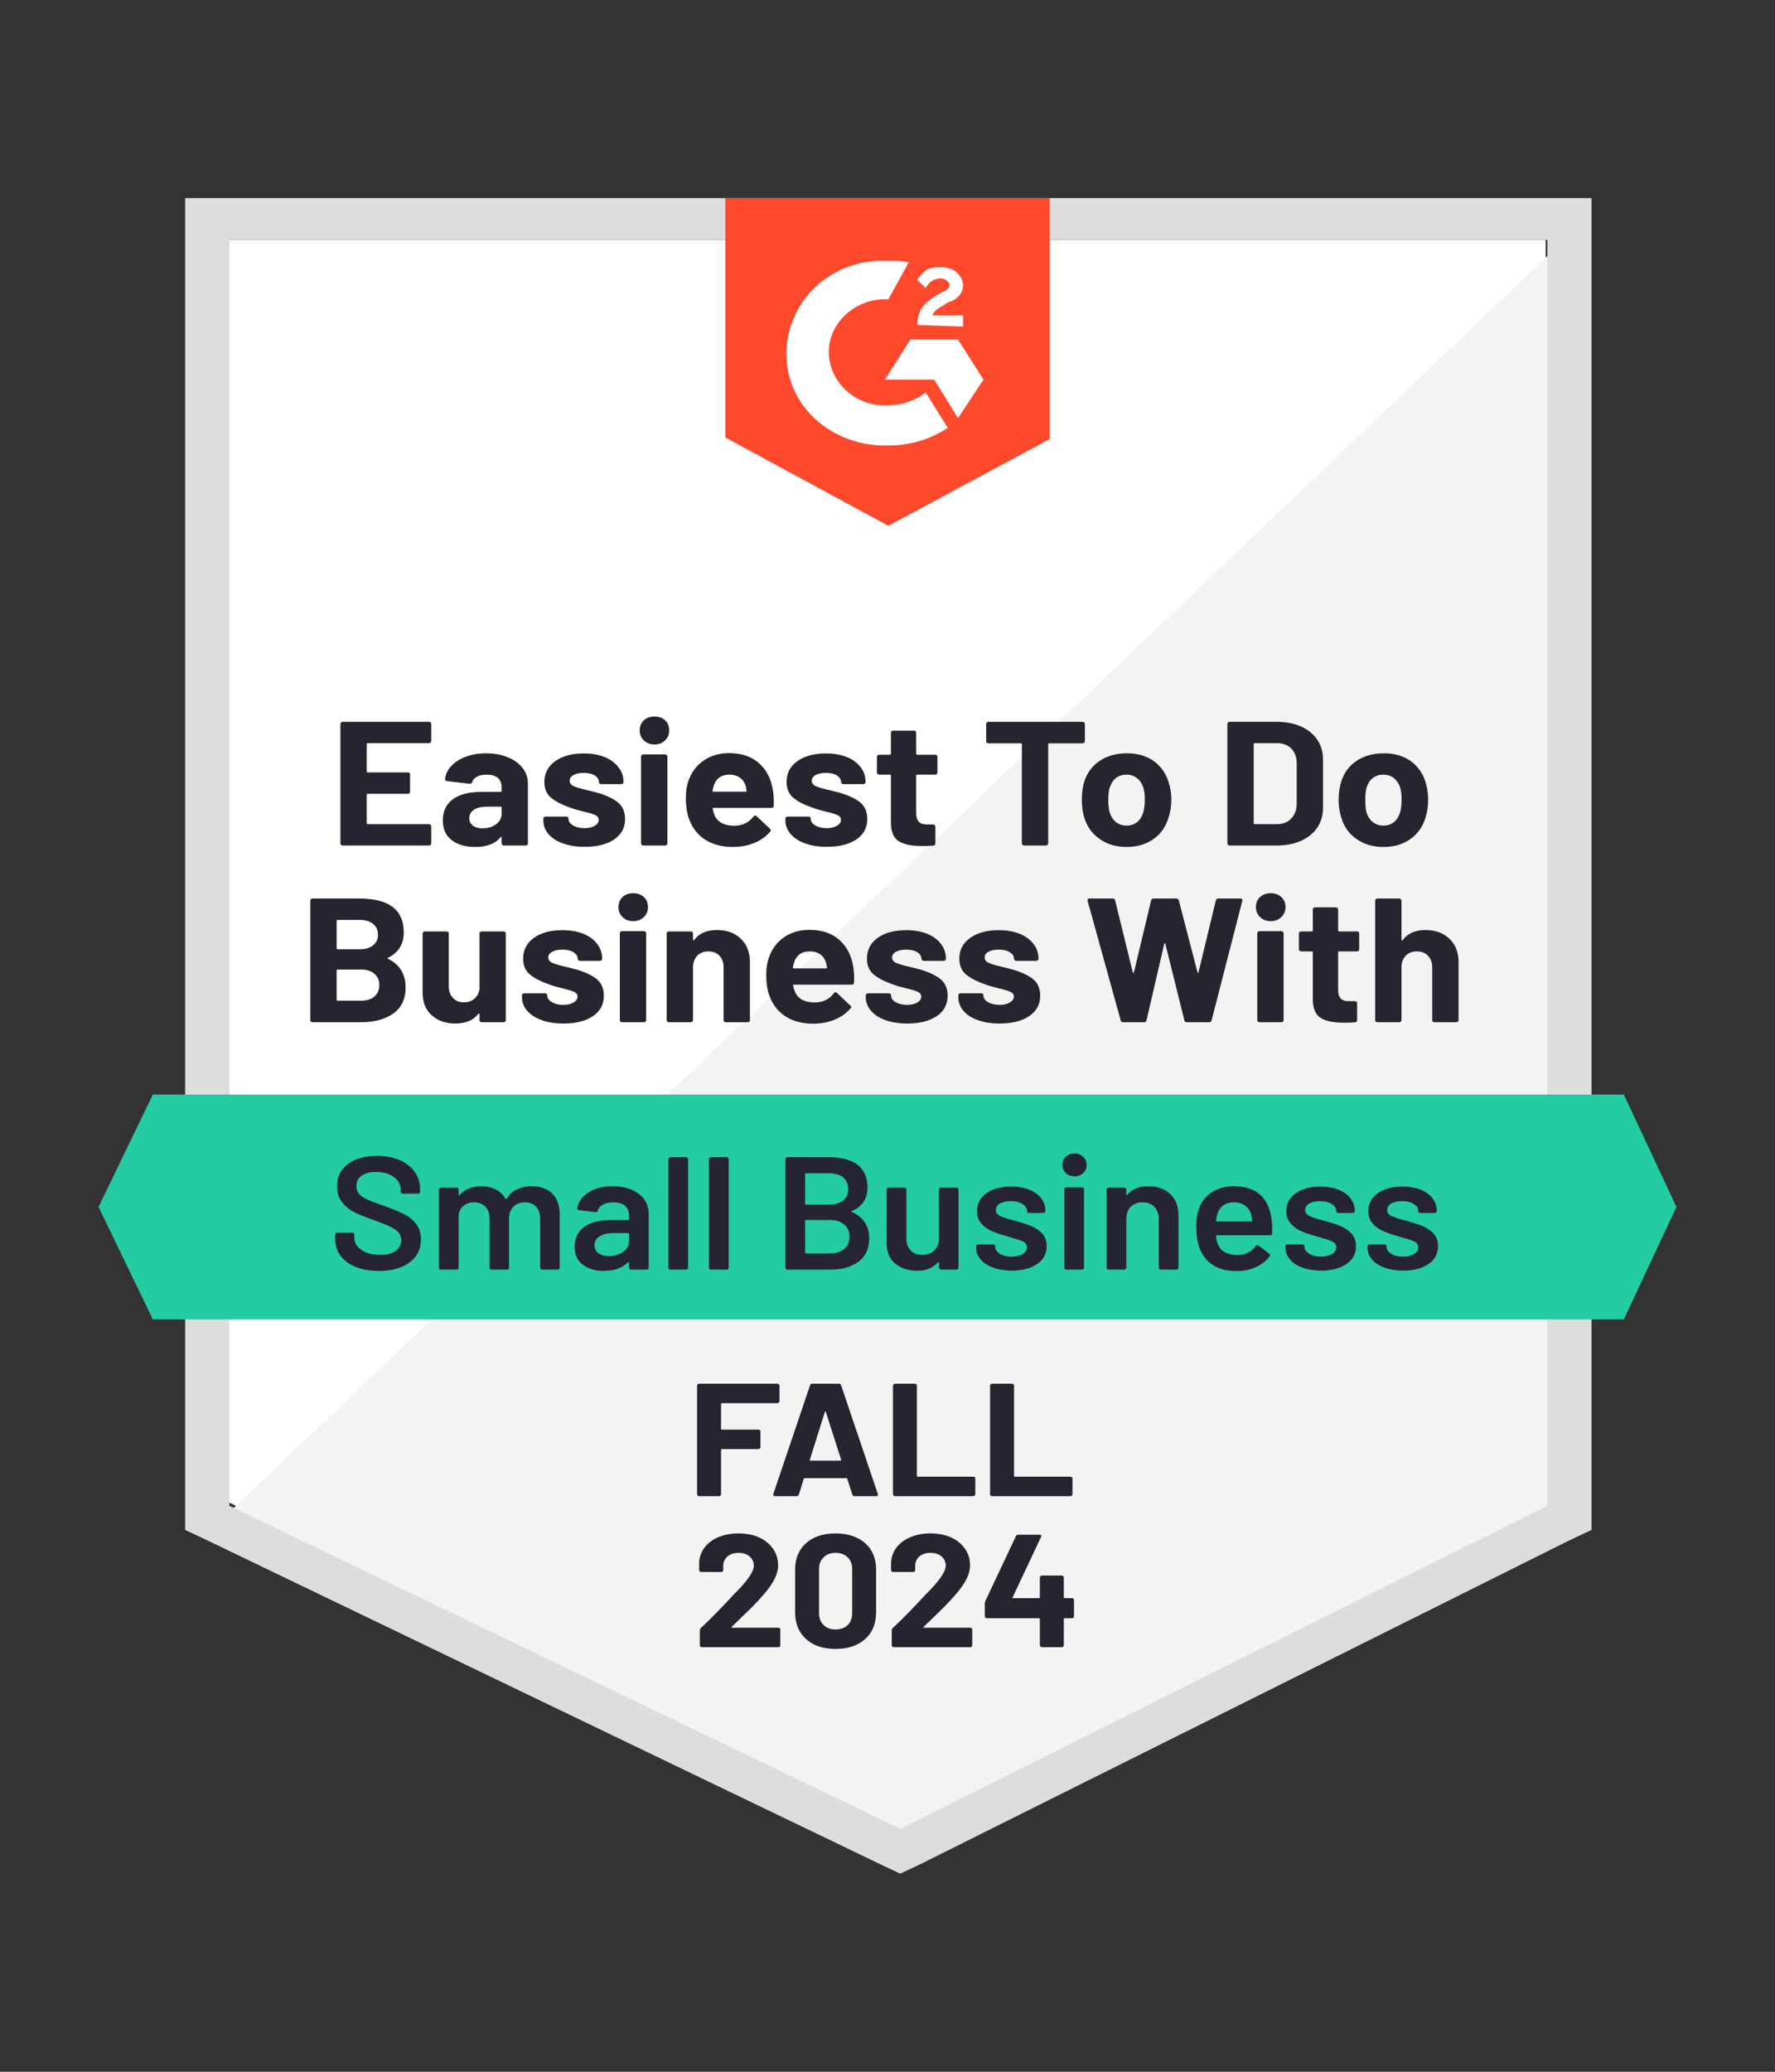
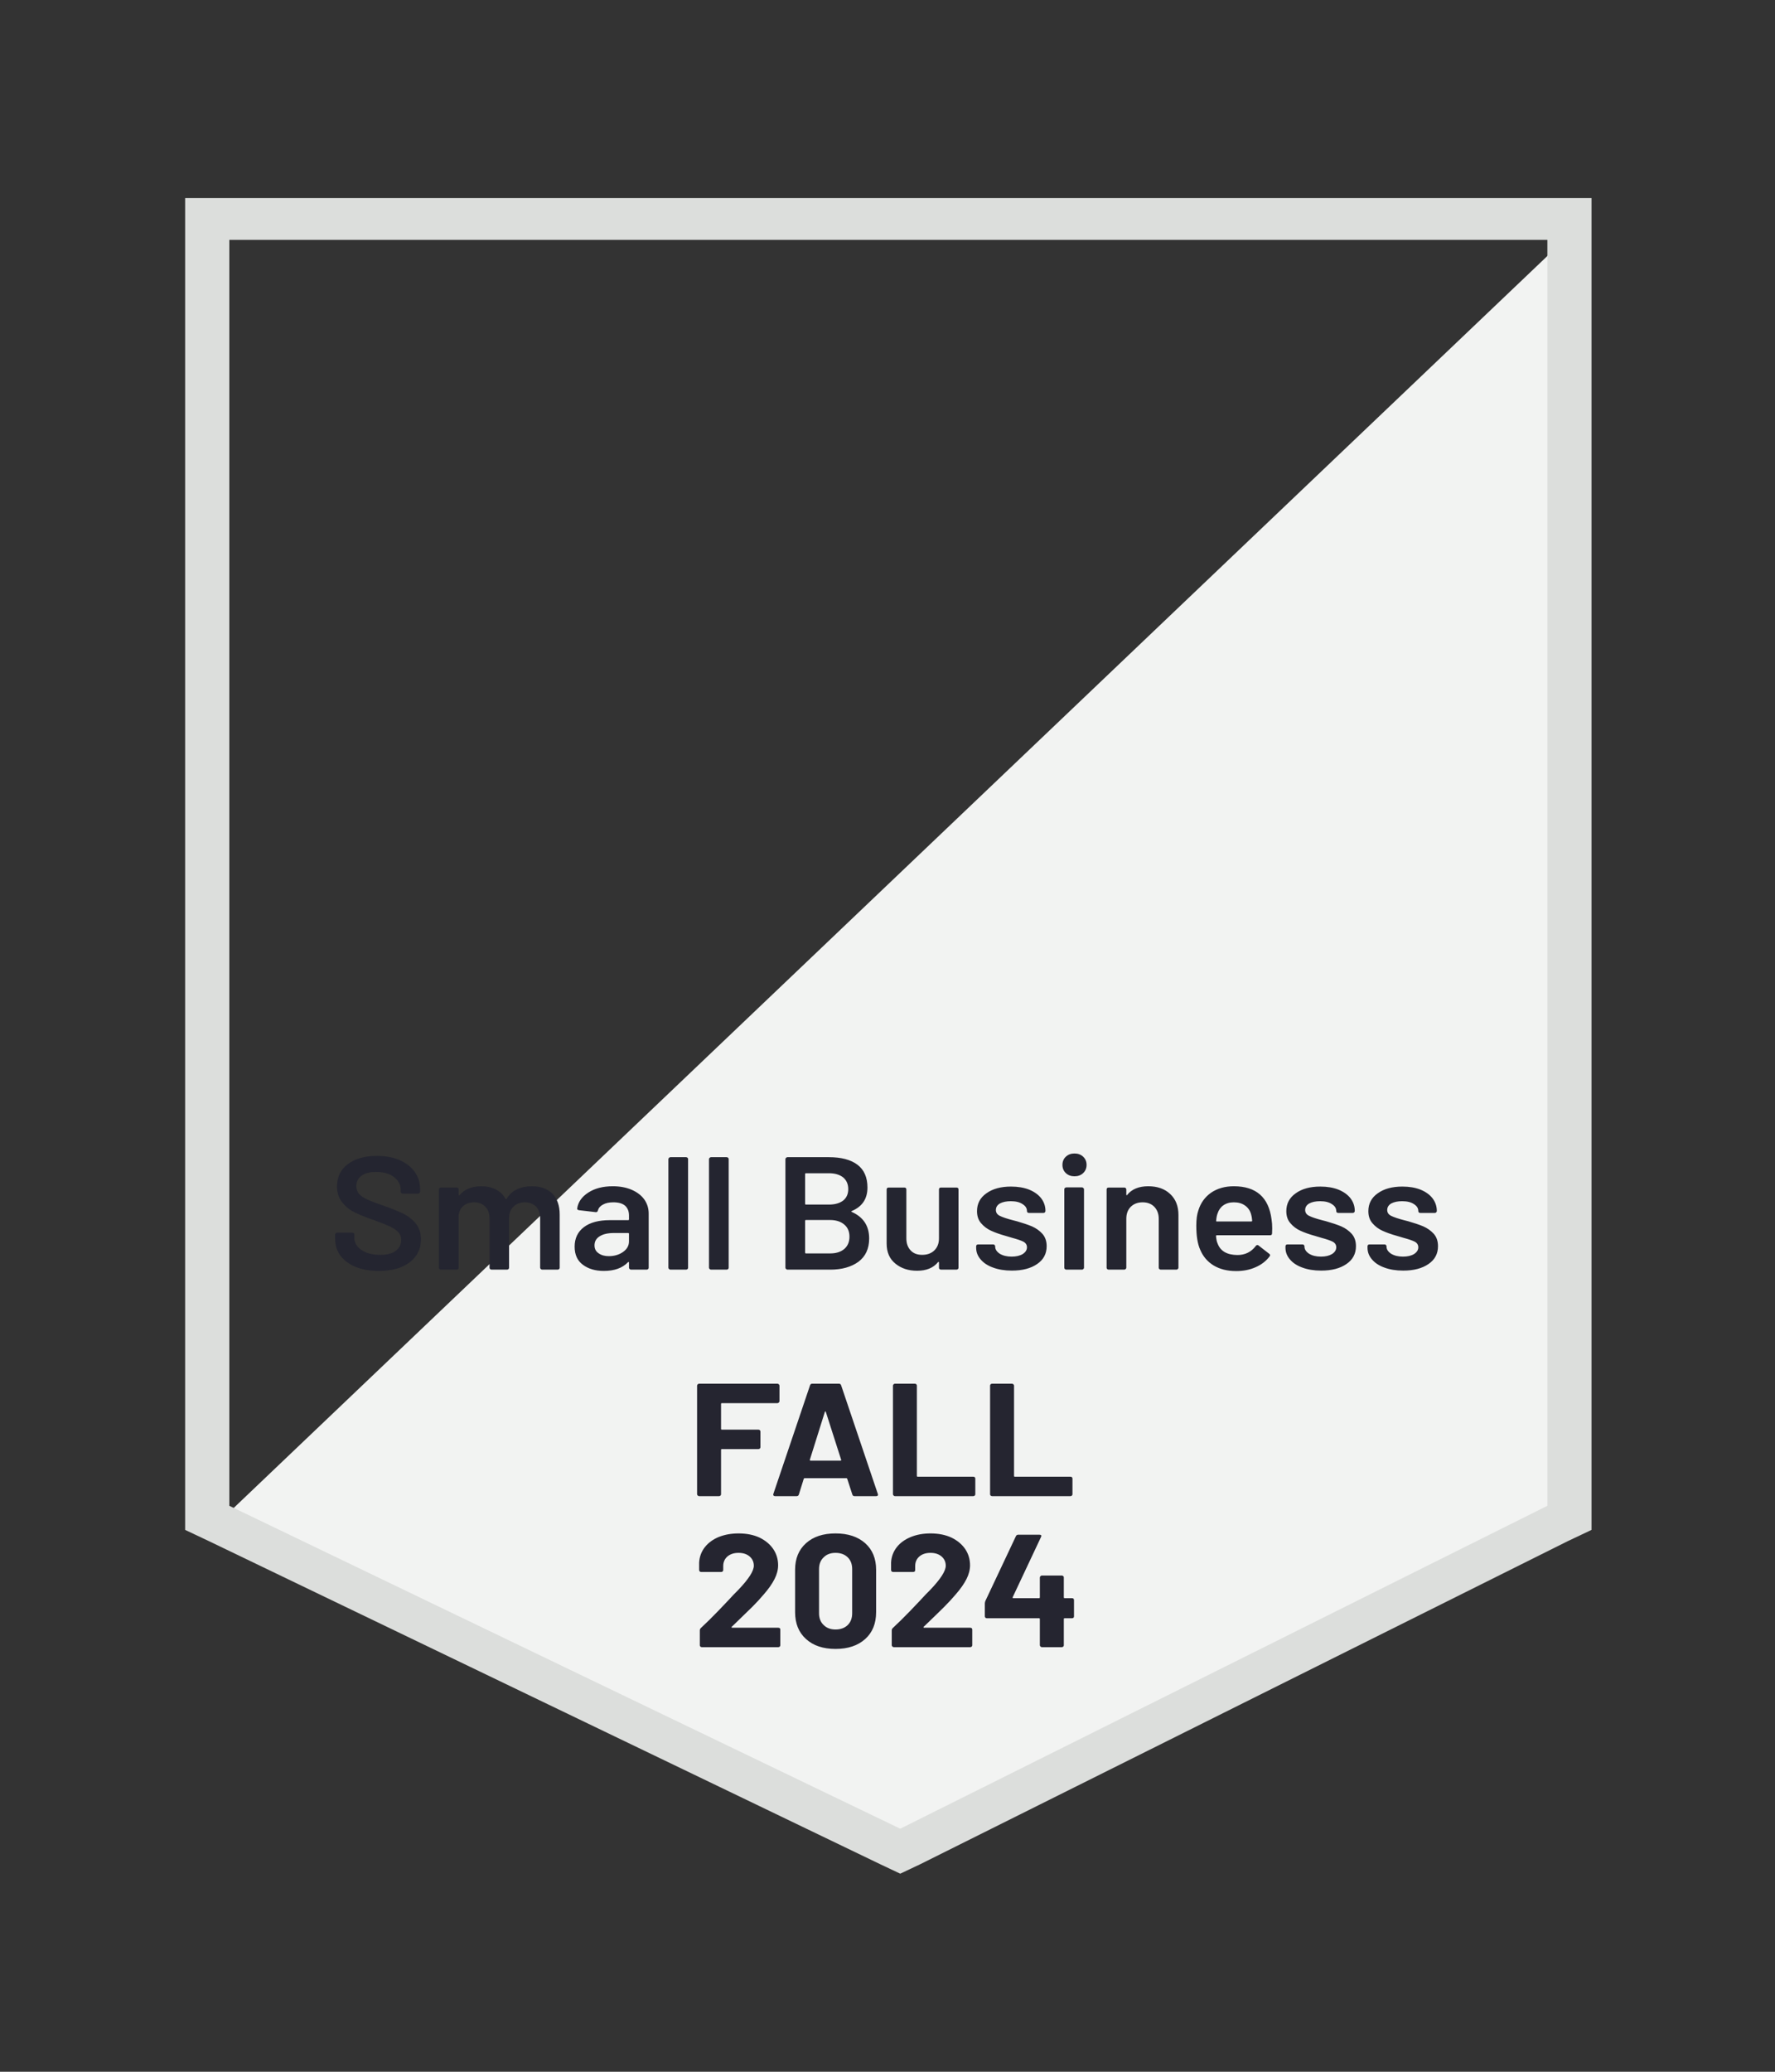
<svg xmlns="http://www.w3.org/2000/svg" width="72" height="84" viewBox="0 0 72 84" fill="none">
  <rect x="0" y="0" width="72" height="84" fill="#333333" stroke="none" />
-   <path d="M9.302 60.922L36.517 74.015L62.698 60.922V9.725H9.302V60.922Z" fill="white" />
  <path d="M63.249 9.92L8.751 61.834L36.999 75.057L63.249 62.355V9.92Z" fill="#F2F3F2" />
  <path d="M7.51 62.03L8.475 62.486L35.69 75.578L36.517 75.969L37.343 75.578L63.594 62.486L64.558 62.03V8.031H7.51V62.03ZM9.302 61.053V9.725H62.767V61.053L36.517 74.145L9.302 61.053Z" fill="#DCDEDC" />
-   <path d="M36.034 10.572C36.31 10.572 36.586 10.572 36.861 10.637L36.034 12.135C34.794 12.07 33.692 12.982 33.623 14.154C33.554 15.327 34.519 16.369 35.759 16.434H36.034C36.586 16.434 37.137 16.239 37.55 15.913L38.446 17.346C37.757 17.802 36.93 18.062 36.034 18.062C33.83 18.128 31.969 16.564 31.901 14.48C31.832 12.396 33.485 10.637 35.69 10.572H36.034ZM38.859 13.764L39.893 15.392L38.859 16.955L37.895 15.392H35.897L36.93 13.764H38.859ZM37.206 13.177C37.206 12.917 37.275 12.656 37.412 12.461C37.55 12.265 37.826 12.07 38.032 11.94L38.17 11.875C38.446 11.744 38.515 11.679 38.515 11.549C38.515 11.419 38.308 11.288 38.17 11.288C37.895 11.288 37.688 11.419 37.55 11.679L37.206 11.354C37.275 11.223 37.412 11.093 37.55 10.963C37.757 10.832 37.964 10.832 38.17 10.832C38.377 10.832 38.653 10.898 38.79 11.028C38.928 11.158 39.066 11.354 39.066 11.549C39.066 11.875 38.859 12.135 38.446 12.265L38.239 12.396C38.032 12.526 37.895 12.591 37.826 12.787H39.066V13.242L37.206 13.177ZM36.034 21.319L42.58 17.802V8.031H29.42V17.737L36.034 21.319Z" fill="#FF492C" />
-   <path d="M65.867 44.378H6.201L3.997 48.937L6.201 53.497H65.867L68.003 48.937L65.867 44.378Z" fill="#23CCA2" />
-   <path d="M15.737 38.835C15.705 38.848 15.705 38.861 15.737 38.874C16.215 39.108 16.453 39.497 16.453 40.04C16.453 40.504 16.286 40.856 15.95 41.095C15.62 41.329 15.184 41.447 14.642 41.447H12.678C12.655 41.447 12.634 41.438 12.616 41.421C12.598 41.403 12.588 41.384 12.588 41.362V36.516C12.588 36.494 12.598 36.474 12.616 36.457C12.634 36.44 12.655 36.431 12.678 36.431H14.579C15.778 36.431 16.378 36.889 16.378 37.806C16.378 38.283 16.164 38.626 15.737 38.835ZM13.698 37.297C13.67 37.297 13.656 37.31 13.656 37.337V38.45C13.656 38.476 13.67 38.489 13.698 38.489H14.579C14.818 38.489 15.004 38.435 15.137 38.327C15.266 38.222 15.331 38.081 15.331 37.903C15.331 37.717 15.266 37.569 15.137 37.46C15.004 37.352 14.818 37.297 14.579 37.297H13.698ZM14.642 40.574C14.876 40.574 15.057 40.517 15.186 40.404C15.319 40.291 15.386 40.137 15.386 39.942C15.386 39.747 15.319 39.592 15.186 39.48C15.057 39.367 14.873 39.31 14.635 39.31H13.698C13.67 39.31 13.656 39.323 13.656 39.349V40.535C13.656 40.561 13.67 40.574 13.698 40.574H14.642ZM19.451 37.851C19.451 37.825 19.457 37.803 19.471 37.786C19.49 37.773 19.513 37.766 19.54 37.766H20.422C20.45 37.766 20.473 37.773 20.491 37.786C20.509 37.803 20.518 37.825 20.518 37.851V41.362C20.518 41.384 20.509 41.403 20.491 41.421C20.473 41.438 20.45 41.447 20.422 41.447H19.54C19.513 41.447 19.49 41.438 19.471 41.421C19.457 41.403 19.451 41.384 19.451 41.362V41.114C19.451 41.101 19.444 41.095 19.43 41.095C19.421 41.09 19.412 41.095 19.402 41.108C19.2 41.368 18.888 41.499 18.465 41.499C18.079 41.499 17.763 41.388 17.515 41.166C17.267 40.949 17.142 40.641 17.142 40.242V37.851C17.142 37.825 17.152 37.803 17.17 37.786C17.188 37.773 17.209 37.766 17.232 37.766H18.114C18.137 37.766 18.158 37.773 18.176 37.786C18.194 37.803 18.203 37.825 18.203 37.851V39.994C18.203 40.185 18.259 40.339 18.369 40.456C18.474 40.578 18.624 40.639 18.817 40.639C18.991 40.639 19.134 40.589 19.244 40.489C19.354 40.394 19.423 40.266 19.451 40.105V37.851ZM22.861 41.499C22.521 41.499 22.225 41.453 21.972 41.362C21.72 41.271 21.524 41.145 21.387 40.984C21.244 40.819 21.173 40.635 21.173 40.431V40.359C21.173 40.333 21.182 40.311 21.201 40.294C21.219 40.281 21.242 40.274 21.27 40.274H22.11C22.133 40.274 22.154 40.281 22.172 40.294C22.19 40.311 22.2 40.333 22.2 40.359V40.365C22.2 40.47 22.262 40.559 22.386 40.632C22.51 40.706 22.663 40.743 22.847 40.743C23.022 40.743 23.162 40.711 23.268 40.645C23.373 40.58 23.426 40.502 23.426 40.411C23.426 40.324 23.38 40.259 23.288 40.215C23.196 40.172 23.047 40.127 22.84 40.079C22.606 40.022 22.42 39.968 22.282 39.916C21.961 39.807 21.704 39.677 21.511 39.525C21.318 39.373 21.221 39.154 21.221 38.867C21.221 38.516 21.366 38.235 21.655 38.027C21.945 37.819 22.331 37.714 22.813 37.714C23.134 37.714 23.417 37.762 23.66 37.858C23.904 37.958 24.092 38.096 24.225 38.275C24.358 38.448 24.425 38.648 24.425 38.874C24.425 38.9 24.416 38.919 24.398 38.932C24.384 38.95 24.363 38.958 24.335 38.958H23.523C23.5 38.958 23.479 38.95 23.46 38.932C23.442 38.919 23.433 38.9 23.433 38.874C23.433 38.77 23.375 38.681 23.261 38.607C23.15 38.537 23.001 38.502 22.813 38.502C22.648 38.502 22.512 38.531 22.406 38.587C22.296 38.644 22.241 38.722 22.241 38.822C22.241 38.917 22.294 38.989 22.399 39.037C22.505 39.084 22.677 39.136 22.916 39.193L23.109 39.239L23.337 39.297C23.695 39.397 23.977 39.525 24.184 39.681C24.391 39.842 24.494 40.072 24.494 40.372C24.494 40.724 24.347 40.999 24.053 41.199C23.754 41.399 23.357 41.499 22.861 41.499ZM25.686 37.349C25.511 37.349 25.369 37.295 25.259 37.187C25.144 37.078 25.087 36.944 25.087 36.783C25.087 36.614 25.142 36.477 25.252 36.373C25.362 36.268 25.507 36.216 25.686 36.216C25.86 36.216 26.005 36.268 26.12 36.373C26.23 36.477 26.285 36.614 26.285 36.783C26.285 36.944 26.228 37.078 26.113 37.187C25.998 37.295 25.856 37.349 25.686 37.349ZM25.231 41.447C25.204 41.447 25.183 41.438 25.169 41.421C25.151 41.403 25.142 41.384 25.142 41.362V37.845C25.142 37.819 25.151 37.797 25.169 37.779C25.183 37.762 25.204 37.753 25.231 37.753H26.12C26.143 37.753 26.164 37.762 26.182 37.779C26.2 37.797 26.209 37.819 26.209 37.845V41.362C26.209 41.384 26.2 41.403 26.182 41.421C26.164 41.438 26.143 41.447 26.12 41.447H25.231ZM29.076 37.708C29.48 37.708 29.804 37.825 30.047 38.059C30.295 38.294 30.419 38.611 30.419 39.011V41.362C30.419 41.384 30.412 41.403 30.398 41.421C30.38 41.438 30.357 41.447 30.33 41.447H29.441C29.418 41.447 29.397 41.438 29.379 41.421C29.36 41.403 29.351 41.384 29.351 41.362V39.219C29.351 39.028 29.296 38.872 29.186 38.75C29.071 38.633 28.919 38.574 28.731 38.574C28.543 38.574 28.394 38.633 28.283 38.75C28.169 38.872 28.111 39.028 28.111 39.219V41.362C28.111 41.384 28.102 41.403 28.084 41.421C28.065 41.438 28.044 41.447 28.021 41.447H27.133C27.105 41.447 27.084 41.438 27.071 41.421C27.052 41.403 27.043 41.384 27.043 41.362V37.851C27.043 37.825 27.052 37.803 27.071 37.786C27.084 37.773 27.105 37.766 27.133 37.766H28.021C28.044 37.766 28.065 37.773 28.084 37.786C28.102 37.803 28.111 37.825 28.111 37.851V38.099C28.111 38.116 28.116 38.127 28.125 38.131C28.134 38.136 28.141 38.133 28.146 38.125C28.352 37.847 28.662 37.708 29.076 37.708ZM34.615 39.225C34.643 39.408 34.652 39.612 34.643 39.838C34.638 39.894 34.606 39.922 34.546 39.922H32.204C32.172 39.922 32.16 39.933 32.169 39.955C32.188 40.05 32.218 40.146 32.259 40.242C32.387 40.511 32.654 40.645 33.058 40.645C33.384 40.641 33.639 40.517 33.823 40.274C33.846 40.244 33.869 40.229 33.892 40.229C33.906 40.229 33.924 40.237 33.947 40.255L34.491 40.769C34.519 40.791 34.532 40.81 34.532 40.828C34.532 40.841 34.521 40.86 34.498 40.886C34.333 41.082 34.119 41.234 33.857 41.342C33.591 41.451 33.301 41.505 32.989 41.505C32.557 41.505 32.19 41.412 31.887 41.225C31.588 41.038 31.372 40.778 31.239 40.444C31.134 40.205 31.081 39.892 31.081 39.505C31.081 39.241 31.12 39.008 31.198 38.809C31.313 38.47 31.515 38.201 31.804 38.001C32.093 37.801 32.438 37.701 32.837 37.701C33.343 37.701 33.749 37.84 34.057 38.118C34.36 38.392 34.546 38.761 34.615 39.225ZM32.844 38.574C32.528 38.574 32.319 38.715 32.218 38.998C32.199 39.058 32.181 39.134 32.162 39.225C32.162 39.252 32.176 39.264 32.204 39.264H33.513C33.545 39.264 33.556 39.252 33.547 39.225C33.52 39.087 33.506 39.019 33.506 39.023C33.46 38.88 33.38 38.77 33.265 38.691C33.154 38.613 33.014 38.574 32.844 38.574ZM36.806 41.499C36.466 41.499 36.17 41.453 35.917 41.362C35.665 41.271 35.469 41.145 35.332 40.984C35.189 40.819 35.118 40.635 35.118 40.431V40.359C35.118 40.333 35.127 40.311 35.146 40.294C35.164 40.281 35.187 40.274 35.215 40.274H36.055C36.078 40.274 36.099 40.281 36.117 40.294C36.136 40.311 36.145 40.333 36.145 40.359V40.365C36.145 40.47 36.207 40.559 36.331 40.632C36.455 40.706 36.609 40.743 36.792 40.743C36.967 40.743 37.107 40.711 37.213 40.645C37.318 40.58 37.371 40.502 37.371 40.411C37.371 40.324 37.325 40.259 37.233 40.215C37.141 40.172 36.992 40.127 36.785 40.079C36.551 40.022 36.365 39.968 36.227 39.916C35.906 39.807 35.649 39.677 35.456 39.525C35.263 39.373 35.166 39.154 35.166 38.867C35.166 38.516 35.311 38.235 35.6 38.027C35.89 37.819 36.276 37.714 36.758 37.714C37.079 37.714 37.362 37.762 37.605 37.858C37.849 37.958 38.037 38.096 38.17 38.275C38.303 38.448 38.37 38.648 38.37 38.874C38.37 38.9 38.361 38.919 38.343 38.932C38.329 38.95 38.308 38.958 38.281 38.958H37.468C37.444 38.958 37.424 38.95 37.406 38.932C37.387 38.919 37.378 38.9 37.378 38.874C37.378 38.77 37.321 38.681 37.206 38.607C37.096 38.537 36.946 38.502 36.758 38.502C36.593 38.502 36.457 38.531 36.351 38.587C36.241 38.644 36.186 38.722 36.186 38.822C36.186 38.917 36.239 38.989 36.344 39.037C36.45 39.084 36.622 39.136 36.861 39.193L37.054 39.239L37.282 39.297C37.64 39.397 37.922 39.525 38.129 39.681C38.336 39.842 38.439 40.072 38.439 40.372C38.439 40.724 38.292 40.999 37.998 41.199C37.7 41.399 37.302 41.499 36.806 41.499ZM40.554 41.499C40.214 41.499 39.918 41.453 39.665 41.362C39.413 41.271 39.218 41.145 39.08 40.984C38.942 40.819 38.873 40.635 38.873 40.431V40.359C38.873 40.333 38.882 40.311 38.901 40.294C38.919 40.281 38.94 40.274 38.963 40.274H39.803C39.831 40.274 39.854 40.281 39.872 40.294C39.886 40.311 39.893 40.333 39.893 40.359V40.365C39.893 40.47 39.955 40.559 40.079 40.632C40.203 40.706 40.359 40.743 40.547 40.743C40.717 40.743 40.855 40.711 40.961 40.645C41.071 40.58 41.126 40.502 41.126 40.411C41.126 40.324 41.08 40.259 40.988 40.215C40.896 40.172 40.747 40.127 40.54 40.079C40.301 40.022 40.113 39.968 39.975 39.916C39.654 39.807 39.397 39.677 39.204 39.525C39.011 39.373 38.914 39.154 38.914 38.867C38.914 38.516 39.061 38.235 39.355 38.027C39.645 37.819 40.031 37.714 40.513 37.714C40.834 37.714 41.117 37.762 41.36 37.858C41.599 37.958 41.787 38.096 41.925 38.275C42.058 38.448 42.125 38.648 42.125 38.874C42.125 38.9 42.116 38.919 42.097 38.932C42.079 38.95 42.058 38.958 42.035 38.958H41.222C41.195 38.958 41.174 38.95 41.16 38.932C41.142 38.919 41.133 38.9 41.133 38.874C41.133 38.77 41.075 38.681 40.961 38.607C40.846 38.537 40.697 38.502 40.513 38.502C40.343 38.502 40.205 38.531 40.099 38.587C39.994 38.644 39.941 38.722 39.941 38.822C39.941 38.917 39.994 38.989 40.099 39.037C40.2 39.084 40.373 39.136 40.616 39.193C40.671 39.206 40.733 39.221 40.802 39.239C40.876 39.256 40.952 39.275 41.03 39.297C41.388 39.397 41.673 39.525 41.884 39.681C42.091 39.842 42.194 40.072 42.194 40.372C42.194 40.724 42.045 40.999 41.746 41.199C41.452 41.399 41.055 41.499 40.554 41.499ZM45.563 41.447C45.508 41.447 45.474 41.423 45.46 41.375L44.116 36.522L44.109 36.496C44.109 36.453 44.137 36.431 44.192 36.431H45.136C45.186 36.431 45.219 36.455 45.232 36.503L45.949 39.421C45.953 39.438 45.963 39.447 45.977 39.447C45.986 39.447 45.992 39.438 45.997 39.421L46.693 36.509C46.707 36.457 46.739 36.431 46.789 36.431H47.706C47.766 36.431 47.802 36.455 47.816 36.503L48.574 39.421C48.578 39.434 48.585 39.443 48.595 39.447C48.604 39.447 48.611 39.438 48.615 39.421L49.318 36.509C49.332 36.457 49.364 36.431 49.414 36.431H50.31C50.379 36.431 50.407 36.462 50.393 36.522L49.146 41.375C49.132 41.423 49.098 41.447 49.042 41.447H48.14C48.089 41.447 48.057 41.423 48.043 41.375L47.272 38.275C47.267 38.253 47.258 38.242 47.244 38.242C47.235 38.242 47.228 38.253 47.224 38.275L46.507 41.368C46.493 41.421 46.459 41.447 46.404 41.447H45.563ZM51.544 37.349C51.373 37.349 51.231 37.295 51.116 37.187C51.002 37.078 50.944 36.944 50.944 36.783C50.944 36.614 50.999 36.477 51.109 36.373C51.224 36.268 51.369 36.216 51.544 36.216C51.723 36.216 51.867 36.268 51.977 36.373C52.088 36.477 52.143 36.614 52.143 36.783C52.143 36.944 52.086 37.078 51.971 37.187C51.856 37.295 51.713 37.349 51.544 37.349ZM51.089 41.447C51.066 41.447 51.045 41.438 51.027 41.421C51.008 41.403 50.999 41.384 50.999 41.362V37.845C50.999 37.819 51.008 37.797 51.027 37.779C51.045 37.762 51.066 37.753 51.089 37.753H51.977C52.001 37.753 52.021 37.762 52.039 37.779C52.058 37.797 52.067 37.819 52.067 37.845V41.362C52.067 41.384 52.058 41.403 52.039 41.421C52.021 41.438 52.001 41.447 51.977 41.447H51.089ZM55.133 38.489C55.133 38.511 55.126 38.531 55.112 38.548C55.094 38.565 55.071 38.574 55.044 38.574H54.32C54.292 38.574 54.279 38.585 54.279 38.607V40.131C54.279 40.287 54.313 40.404 54.382 40.483C54.451 40.556 54.561 40.593 54.713 40.593H54.961C54.988 40.593 55.011 40.602 55.03 40.619C55.044 40.637 55.05 40.656 55.05 40.678V41.362C55.05 41.414 55.02 41.444 54.961 41.453C54.749 41.462 54.598 41.466 54.506 41.466C54.088 41.466 53.776 41.401 53.569 41.271C53.362 41.141 53.257 40.893 53.252 40.528V38.607C53.252 38.585 53.238 38.574 53.211 38.574H52.777C52.754 38.574 52.733 38.565 52.715 38.548C52.696 38.531 52.687 38.511 52.687 38.489V37.851C52.687 37.825 52.696 37.803 52.715 37.786C52.733 37.773 52.754 37.766 52.777 37.766H53.211C53.238 37.766 53.252 37.753 53.252 37.727V36.874C53.252 36.852 53.259 36.833 53.273 36.815C53.291 36.798 53.314 36.789 53.342 36.789H54.189C54.212 36.789 54.233 36.798 54.251 36.815C54.27 36.833 54.279 36.852 54.279 36.874V37.727C54.279 37.753 54.292 37.766 54.32 37.766H55.044C55.071 37.766 55.094 37.773 55.112 37.786C55.126 37.803 55.133 37.825 55.133 37.851V38.489ZM57.813 37.708C58.217 37.708 58.544 37.825 58.792 38.059C59.04 38.294 59.164 38.611 59.164 39.011V41.362C59.164 41.384 59.154 41.403 59.136 41.421C59.118 41.438 59.095 41.447 59.067 41.447H58.185C58.158 41.447 58.135 41.438 58.116 41.421C58.103 41.403 58.096 41.384 58.096 41.362V39.219C58.096 39.028 58.038 38.872 57.923 38.75C57.809 38.633 57.657 38.574 57.469 38.574C57.285 38.574 57.136 38.633 57.021 38.75C56.906 38.872 56.849 39.028 56.849 39.219V41.362C56.849 41.384 56.839 41.403 56.821 41.421C56.803 41.438 56.782 41.447 56.759 41.447H55.87C55.847 41.447 55.827 41.438 55.808 41.421C55.79 41.403 55.781 41.384 55.781 41.362V36.516C55.781 36.494 55.79 36.474 55.808 36.457C55.827 36.44 55.847 36.431 55.87 36.431H56.759C56.782 36.431 56.803 36.44 56.821 36.457C56.839 36.474 56.849 36.494 56.849 36.516V38.099C56.849 38.116 56.853 38.127 56.862 38.131C56.872 38.136 56.881 38.133 56.89 38.125C57.097 37.847 57.404 37.708 57.813 37.708ZM17.494 30.048C17.494 30.069 17.485 30.089 17.466 30.106C17.448 30.124 17.425 30.132 17.397 30.132H14.917C14.889 30.132 14.876 30.145 14.876 30.172V31.279C14.876 31.305 14.889 31.318 14.917 31.318H16.543C16.571 31.318 16.594 31.324 16.612 31.337C16.626 31.355 16.633 31.377 16.633 31.402V32.099C16.633 32.121 16.626 32.141 16.612 32.158C16.594 32.175 16.571 32.184 16.543 32.184H14.917C14.889 32.184 14.876 32.195 14.876 32.217V33.376C14.876 33.402 14.889 33.415 14.917 33.415H17.397C17.425 33.415 17.448 33.424 17.466 33.441C17.485 33.459 17.494 33.478 17.494 33.5V34.197C17.494 34.219 17.485 34.238 17.466 34.255C17.448 34.273 17.425 34.282 17.397 34.282H13.897C13.874 34.282 13.854 34.273 13.835 34.255C13.817 34.238 13.808 34.219 13.808 34.197V29.351C13.808 29.329 13.817 29.309 13.835 29.292C13.854 29.275 13.874 29.266 13.897 29.266H17.397C17.425 29.266 17.448 29.275 17.466 29.292C17.485 29.309 17.494 29.329 17.494 29.351V30.048ZM19.719 30.543C20.05 30.543 20.344 30.597 20.601 30.706C20.858 30.81 21.058 30.955 21.201 31.142C21.343 31.329 21.414 31.537 21.414 31.767V34.197C21.414 34.219 21.407 34.238 21.393 34.255C21.375 34.273 21.352 34.282 21.325 34.282H20.443C20.415 34.282 20.392 34.273 20.374 34.255C20.355 34.238 20.346 34.219 20.346 34.197V33.962C20.346 33.945 20.342 33.934 20.332 33.93C20.323 33.925 20.314 33.93 20.305 33.943C20.094 34.208 19.751 34.34 19.278 34.34C18.883 34.34 18.566 34.249 18.328 34.067C18.084 33.884 17.962 33.617 17.962 33.266C17.962 32.896 18.098 32.61 18.369 32.406C18.645 32.206 19.035 32.106 19.54 32.106H20.312C20.335 32.106 20.346 32.093 20.346 32.067V31.911C20.346 31.754 20.296 31.631 20.195 31.539C20.094 31.453 19.942 31.409 19.74 31.409C19.584 31.409 19.455 31.435 19.354 31.487C19.248 31.539 19.182 31.613 19.154 31.709C19.136 31.761 19.102 31.785 19.051 31.78L18.135 31.67C18.075 31.657 18.047 31.635 18.052 31.605C18.07 31.4 18.155 31.218 18.307 31.057C18.454 30.897 18.651 30.771 18.899 30.68C19.143 30.588 19.416 30.543 19.719 30.543ZM19.568 33.585C19.784 33.585 19.967 33.53 20.119 33.422C20.27 33.313 20.346 33.172 20.346 32.998V32.744C20.346 32.718 20.335 32.705 20.312 32.705H19.767C19.538 32.705 19.359 32.746 19.23 32.829C19.102 32.907 19.037 33.022 19.037 33.174C19.037 33.3 19.085 33.4 19.182 33.474C19.278 33.548 19.407 33.585 19.568 33.585ZM23.722 34.334C23.382 34.334 23.086 34.288 22.834 34.197C22.581 34.106 22.386 33.98 22.248 33.819C22.11 33.654 22.041 33.469 22.041 33.266V33.194C22.041 33.168 22.05 33.146 22.069 33.129C22.082 33.116 22.103 33.109 22.131 33.109H22.971C22.994 33.109 23.015 33.116 23.033 33.129C23.052 33.146 23.061 33.168 23.061 33.194V33.2C23.061 33.304 23.123 33.394 23.247 33.467C23.371 33.541 23.527 33.578 23.715 33.578C23.885 33.578 24.023 33.545 24.129 33.48C24.234 33.415 24.287 33.337 24.287 33.246C24.287 33.159 24.244 33.094 24.156 33.05C24.064 33.007 23.915 32.962 23.709 32.914C23.47 32.857 23.281 32.803 23.143 32.751C22.822 32.642 22.565 32.512 22.372 32.36C22.179 32.208 22.082 31.989 22.082 31.702C22.082 31.35 22.23 31.07 22.523 30.862C22.813 30.654 23.196 30.549 23.674 30.549C24 30.549 24.283 30.597 24.521 30.693C24.765 30.792 24.953 30.931 25.087 31.109C25.224 31.283 25.293 31.483 25.293 31.709C25.293 31.735 25.284 31.754 25.266 31.767C25.247 31.785 25.224 31.793 25.197 31.793H24.391C24.363 31.793 24.34 31.785 24.322 31.767C24.303 31.754 24.294 31.735 24.294 31.709C24.294 31.605 24.239 31.515 24.129 31.442C24.014 31.372 23.862 31.337 23.674 31.337C23.509 31.337 23.373 31.366 23.268 31.422C23.162 31.479 23.109 31.557 23.109 31.657C23.109 31.752 23.16 31.824 23.261 31.872C23.366 31.919 23.541 31.971 23.784 32.028C23.839 32.041 23.901 32.056 23.97 32.074C24.044 32.091 24.12 32.11 24.198 32.132C24.556 32.232 24.838 32.36 25.045 32.516C25.252 32.677 25.355 32.907 25.355 33.207C25.355 33.559 25.208 33.834 24.914 34.034C24.62 34.234 24.223 34.334 23.722 34.334ZM26.547 30.184C26.377 30.184 26.235 30.13 26.12 30.022C26.005 29.913 25.948 29.779 25.948 29.618C25.948 29.448 26.003 29.312 26.113 29.207C26.228 29.103 26.373 29.051 26.547 29.051C26.726 29.051 26.871 29.103 26.981 29.207C27.091 29.312 27.146 29.448 27.146 29.618C27.146 29.779 27.089 29.913 26.974 30.022C26.864 30.13 26.722 30.184 26.547 30.184ZM26.092 34.282C26.069 34.282 26.049 34.273 26.03 34.255C26.012 34.238 26.003 34.219 26.003 34.197V30.68C26.003 30.654 26.012 30.632 26.03 30.614C26.049 30.597 26.069 30.588 26.092 30.588H26.981C27.004 30.588 27.025 30.597 27.043 30.614C27.062 30.632 27.071 30.654 27.071 30.68V34.197C27.071 34.219 27.062 34.238 27.043 34.255C27.025 34.273 27.004 34.282 26.981 34.282H26.092ZM31.356 32.06C31.384 32.243 31.393 32.447 31.384 32.673C31.379 32.729 31.347 32.757 31.287 32.757H28.945C28.913 32.757 28.901 32.768 28.91 32.79C28.929 32.886 28.956 32.981 28.993 33.077C29.126 33.346 29.395 33.48 29.799 33.48C30.121 33.476 30.376 33.352 30.564 33.109C30.587 33.079 30.61 33.063 30.633 33.063C30.647 33.063 30.665 33.072 30.688 33.09L31.232 33.604C31.255 33.626 31.267 33.645 31.267 33.663C31.267 33.676 31.258 33.695 31.239 33.721C31.074 33.917 30.86 34.069 30.598 34.177C30.332 34.286 30.043 34.34 29.73 34.34C29.299 34.34 28.931 34.247 28.628 34.06C28.329 33.873 28.113 33.613 27.98 33.279C27.875 33.04 27.822 32.727 27.822 32.34C27.822 32.076 27.858 31.843 27.932 31.643C28.051 31.305 28.256 31.036 28.545 30.836C28.834 30.636 29.179 30.536 29.579 30.536C30.084 30.536 30.49 30.675 30.798 30.953C31.101 31.227 31.287 31.596 31.356 32.06ZM29.585 31.409C29.269 31.409 29.06 31.55 28.959 31.832C28.94 31.893 28.922 31.969 28.903 32.06C28.903 32.087 28.917 32.099 28.945 32.099H30.254C30.286 32.099 30.295 32.087 30.281 32.06C30.258 31.922 30.247 31.854 30.247 31.858C30.201 31.715 30.121 31.605 30.006 31.526C29.896 31.448 29.756 31.409 29.585 31.409ZM33.54 34.334C33.205 34.334 32.911 34.288 32.658 34.197C32.406 34.106 32.211 33.98 32.073 33.819C31.93 33.654 31.859 33.469 31.859 33.266V33.194C31.859 33.168 31.868 33.146 31.887 33.129C31.905 33.116 31.926 33.109 31.949 33.109H32.796C32.819 33.109 32.84 33.116 32.858 33.129C32.877 33.146 32.886 33.168 32.886 33.194V33.2C32.886 33.304 32.948 33.394 33.072 33.467C33.196 33.541 33.35 33.578 33.533 33.578C33.708 33.578 33.848 33.545 33.954 33.48C34.059 33.415 34.112 33.337 34.112 33.246C34.112 33.159 34.066 33.094 33.974 33.05C33.883 33.007 33.733 32.962 33.526 32.914C33.292 32.857 33.106 32.803 32.968 32.751C32.642 32.642 32.385 32.512 32.197 32.36C32.004 32.208 31.907 31.989 31.907 31.702C31.907 31.35 32.052 31.07 32.342 30.862C32.631 30.654 33.017 30.549 33.499 30.549C33.821 30.549 34.103 30.597 34.346 30.693C34.59 30.792 34.778 30.931 34.911 31.109C35.045 31.283 35.111 31.483 35.111 31.709C35.111 31.735 35.102 31.754 35.084 31.767C35.065 31.785 35.045 31.793 35.022 31.793H34.209C34.186 31.793 34.165 31.785 34.147 31.767C34.128 31.754 34.119 31.735 34.119 31.709C34.119 31.605 34.062 31.515 33.947 31.442C33.837 31.372 33.687 31.337 33.499 31.337C33.334 31.337 33.196 31.366 33.086 31.422C32.98 31.479 32.927 31.557 32.927 31.657C32.927 31.752 32.98 31.824 33.086 31.872C33.187 31.919 33.359 31.971 33.602 32.028L33.795 32.074L34.023 32.132C34.381 32.232 34.663 32.36 34.87 32.516C35.077 32.677 35.18 32.907 35.18 33.207C35.18 33.559 35.033 33.834 34.739 34.034C34.441 34.234 34.041 34.334 33.54 34.334ZM38.026 31.324C38.026 31.346 38.016 31.366 37.998 31.383C37.98 31.4 37.957 31.409 37.929 31.409H37.206C37.178 31.409 37.164 31.42 37.164 31.442V32.966C37.164 33.122 37.199 33.239 37.268 33.318C37.337 33.391 37.447 33.428 37.598 33.428H37.846C37.874 33.428 37.897 33.437 37.915 33.454C37.934 33.472 37.943 33.491 37.943 33.513V34.197C37.943 34.249 37.911 34.279 37.846 34.288C37.635 34.297 37.484 34.301 37.392 34.301C36.974 34.301 36.661 34.236 36.455 34.106C36.248 33.975 36.142 33.728 36.138 33.363V31.442C36.138 31.42 36.124 31.409 36.096 31.409H35.662C35.639 31.409 35.619 31.4 35.6 31.383C35.582 31.366 35.573 31.346 35.573 31.324V30.686C35.573 30.66 35.582 30.638 35.6 30.621C35.619 30.608 35.639 30.601 35.662 30.601H36.096C36.124 30.601 36.138 30.588 36.138 30.562V29.709C36.138 29.687 36.147 29.668 36.165 29.65C36.179 29.633 36.2 29.624 36.227 29.624H37.075C37.102 29.624 37.123 29.633 37.137 29.65C37.155 29.668 37.164 29.687 37.164 29.709V30.562C37.164 30.588 37.178 30.601 37.206 30.601H37.929C37.957 30.601 37.98 30.608 37.998 30.621C38.016 30.638 38.026 30.66 38.026 30.686V31.324ZM43.91 29.266C43.937 29.266 43.96 29.275 43.978 29.292C43.997 29.309 44.006 29.329 44.006 29.351V30.054C44.006 30.08 43.997 30.1 43.978 30.113C43.96 30.13 43.937 30.139 43.91 30.139H42.552C42.529 30.139 42.518 30.152 42.518 30.178V34.197C42.518 34.219 42.509 34.238 42.49 34.255C42.472 34.273 42.451 34.282 42.428 34.282H41.539C41.516 34.282 41.496 34.273 41.477 34.255C41.459 34.238 41.45 34.219 41.45 34.197V30.178C41.45 30.152 41.436 30.139 41.408 30.139H40.093C40.065 30.139 40.044 30.13 40.031 30.113C40.012 30.1 40.003 30.08 40.003 30.054V29.351C40.003 29.329 40.012 29.309 40.031 29.292C40.044 29.275 40.065 29.266 40.093 29.266H43.91ZM45.701 34.34C45.278 34.34 44.915 34.234 44.612 34.021C44.309 33.813 44.1 33.526 43.985 33.161C43.916 32.94 43.882 32.697 43.882 32.432C43.882 32.149 43.916 31.898 43.985 31.676C44.105 31.32 44.316 31.042 44.619 30.842C44.922 30.643 45.285 30.543 45.708 30.543C46.121 30.543 46.475 30.64 46.769 30.836C47.063 31.036 47.27 31.314 47.389 31.67C47.472 31.908 47.513 32.158 47.513 32.419C47.513 32.675 47.476 32.916 47.403 33.142C47.292 33.515 47.088 33.808 46.789 34.021C46.486 34.234 46.123 34.34 45.701 34.34ZM45.701 33.474C45.866 33.474 46.009 33.426 46.128 33.331C46.243 33.235 46.326 33.103 46.376 32.933C46.417 32.781 46.438 32.614 46.438 32.432C46.438 32.232 46.417 32.063 46.376 31.924C46.321 31.763 46.234 31.637 46.114 31.546C45.999 31.455 45.859 31.409 45.694 31.409C45.519 31.409 45.377 31.455 45.267 31.546C45.152 31.637 45.069 31.763 45.019 31.924C44.977 32.041 44.957 32.21 44.957 32.432C44.957 32.649 44.975 32.816 45.012 32.933C45.062 33.103 45.147 33.235 45.267 33.331C45.386 33.426 45.531 33.474 45.701 33.474ZM49.876 34.282C49.853 34.282 49.833 34.273 49.814 34.255C49.796 34.238 49.786 34.219 49.786 34.197V29.351C49.786 29.329 49.796 29.309 49.814 29.292C49.833 29.275 49.853 29.266 49.876 29.266H51.771C52.152 29.266 52.485 29.329 52.77 29.455C53.055 29.581 53.275 29.759 53.431 29.989C53.587 30.219 53.666 30.484 53.666 30.784V32.764C53.666 33.063 53.587 33.328 53.431 33.559C53.275 33.789 53.055 33.967 52.77 34.093C52.485 34.219 52.152 34.282 51.771 34.282H49.876ZM50.855 33.376C50.855 33.402 50.866 33.415 50.889 33.415H51.812C52.042 33.415 52.228 33.341 52.37 33.194C52.517 33.046 52.593 32.849 52.598 32.601V30.953C52.598 30.701 52.526 30.502 52.384 30.354C52.237 30.206 52.042 30.132 51.798 30.132H50.889C50.866 30.132 50.855 30.145 50.855 30.172V33.376ZM56.118 34.34C55.696 34.34 55.333 34.234 55.03 34.021C54.727 33.813 54.52 33.526 54.41 33.161C54.336 32.94 54.299 32.697 54.299 32.432C54.299 32.149 54.336 31.898 54.41 31.676C54.525 31.32 54.733 31.042 55.037 30.842C55.34 30.643 55.705 30.543 56.132 30.543C56.545 30.543 56.899 30.64 57.193 30.836C57.483 31.036 57.689 31.314 57.813 31.67C57.891 31.908 57.93 32.158 57.93 32.419C57.93 32.675 57.896 32.916 57.827 33.142C57.717 33.515 57.51 33.808 57.207 34.021C56.908 34.234 56.545 34.34 56.118 34.34ZM56.118 33.474C56.288 33.474 56.431 33.426 56.545 33.331C56.66 33.235 56.743 33.103 56.794 32.933C56.835 32.781 56.855 32.614 56.855 32.432C56.855 32.232 56.835 32.063 56.794 31.924C56.738 31.763 56.653 31.637 56.539 31.546C56.424 31.455 56.281 31.409 56.111 31.409C55.941 31.409 55.799 31.455 55.684 31.546C55.569 31.637 55.487 31.763 55.436 31.924C55.4 32.041 55.381 32.21 55.381 32.432C55.381 32.649 55.397 32.816 55.429 32.933C55.48 33.103 55.565 33.235 55.684 33.331C55.804 33.426 55.948 33.474 56.118 33.474Z" fill="#252530" />
  <path d="M15.365 51.53C15.007 51.53 14.694 51.475 14.428 51.367C14.162 51.258 13.955 51.106 13.808 50.911C13.665 50.716 13.594 50.485 13.594 50.221V50.058C13.594 50.036 13.603 50.016 13.622 49.999C13.636 49.986 13.654 49.98 13.677 49.98H14.29C14.313 49.98 14.334 49.986 14.352 49.999C14.366 50.016 14.373 50.036 14.373 50.058V50.181C14.373 50.381 14.467 50.546 14.655 50.676C14.844 50.811 15.101 50.878 15.427 50.878C15.707 50.878 15.918 50.822 16.061 50.709C16.203 50.596 16.274 50.451 16.274 50.273C16.274 50.151 16.235 50.047 16.157 49.96C16.079 49.877 15.969 49.801 15.826 49.732C15.68 49.663 15.461 49.576 15.172 49.471C14.846 49.359 14.582 49.252 14.38 49.152C14.178 49.052 14.01 48.916 13.877 48.742C13.739 48.573 13.67 48.36 13.67 48.104C13.67 47.721 13.817 47.42 14.111 47.198C14.405 46.977 14.798 46.866 15.289 46.866C15.634 46.866 15.939 46.922 16.206 47.035C16.467 47.148 16.672 47.307 16.819 47.511C16.966 47.711 17.039 47.943 17.039 48.208V48.319C17.039 48.34 17.03 48.36 17.012 48.377C16.998 48.39 16.979 48.397 16.956 48.397H16.336C16.313 48.397 16.295 48.39 16.281 48.377C16.263 48.36 16.254 48.34 16.254 48.319V48.247C16.254 48.043 16.166 47.871 15.992 47.732C15.813 47.589 15.567 47.517 15.255 47.517C15.002 47.517 14.807 47.567 14.669 47.667C14.527 47.767 14.456 47.908 14.456 48.091C14.456 48.221 14.492 48.327 14.566 48.41C14.639 48.492 14.749 48.566 14.896 48.631C15.043 48.701 15.271 48.788 15.579 48.892C15.905 49.009 16.166 49.115 16.364 49.211C16.557 49.306 16.724 49.439 16.867 49.608C17.005 49.782 17.074 49.997 17.074 50.253C17.074 50.644 16.92 50.954 16.612 51.185C16.309 51.415 15.893 51.53 15.365 51.53ZM21.573 48.097C21.926 48.097 22.204 48.197 22.406 48.397C22.604 48.601 22.703 48.883 22.703 49.243V51.4C22.703 51.421 22.696 51.439 22.682 51.452C22.663 51.469 22.643 51.478 22.62 51.478H21.993C21.97 51.478 21.952 51.469 21.938 51.452C21.919 51.439 21.91 51.421 21.91 51.4V49.4C21.91 49.2 21.855 49.042 21.745 48.924C21.63 48.807 21.479 48.748 21.29 48.748C21.102 48.748 20.948 48.807 20.829 48.924C20.709 49.042 20.649 49.198 20.649 49.393V51.4C20.649 51.421 20.642 51.439 20.629 51.452C20.61 51.469 20.59 51.478 20.567 51.478H19.94C19.917 51.478 19.896 51.469 19.878 51.452C19.864 51.439 19.857 51.421 19.857 51.4V49.4C19.857 49.2 19.8 49.042 19.685 48.924C19.57 48.807 19.418 48.748 19.23 48.748C19.056 48.748 18.911 48.796 18.796 48.892C18.686 48.987 18.622 49.118 18.603 49.283V51.4C18.603 51.421 18.596 51.439 18.582 51.452C18.564 51.469 18.543 51.478 18.52 51.478H17.887C17.864 51.478 17.845 51.469 17.831 51.452C17.813 51.439 17.804 51.421 17.804 51.4V48.227C17.804 48.206 17.813 48.186 17.831 48.169C17.845 48.156 17.864 48.149 17.887 48.149H18.52C18.543 48.149 18.564 48.156 18.582 48.169C18.596 48.186 18.603 48.206 18.603 48.227V48.442C18.603 48.455 18.608 48.464 18.617 48.468C18.626 48.473 18.635 48.468 18.645 48.455C18.745 48.334 18.869 48.245 19.017 48.188C19.168 48.127 19.336 48.097 19.52 48.097C19.745 48.097 19.942 48.141 20.112 48.227C20.282 48.314 20.413 48.44 20.505 48.605C20.518 48.623 20.535 48.623 20.553 48.605C20.654 48.431 20.794 48.303 20.973 48.221C21.152 48.138 21.352 48.097 21.573 48.097ZM24.859 48.097C25.148 48.097 25.403 48.145 25.624 48.24C25.844 48.336 26.014 48.466 26.134 48.631C26.253 48.801 26.313 48.992 26.313 49.204V51.4C26.313 51.421 26.306 51.439 26.292 51.452C26.274 51.469 26.253 51.478 26.23 51.478H25.596C25.573 51.478 25.555 51.469 25.541 51.452C25.523 51.439 25.514 51.421 25.514 51.4V51.191C25.514 51.178 25.509 51.169 25.5 51.165C25.491 51.165 25.482 51.169 25.472 51.178C25.247 51.413 24.921 51.53 24.494 51.53C24.149 51.53 23.867 51.447 23.646 51.282C23.421 51.117 23.309 50.872 23.309 50.546C23.309 50.208 23.435 49.943 23.688 49.752C23.936 49.565 24.287 49.471 24.742 49.471H25.479C25.502 49.471 25.514 49.461 25.514 49.439V49.283C25.514 49.113 25.461 48.981 25.355 48.885C25.25 48.794 25.091 48.748 24.88 48.748C24.705 48.748 24.565 48.779 24.459 48.84C24.349 48.896 24.28 48.976 24.253 49.081C24.239 49.133 24.207 49.154 24.156 49.146L23.488 49.068C23.465 49.063 23.447 49.057 23.433 49.048C23.415 49.035 23.408 49.02 23.412 49.002C23.449 48.738 23.601 48.52 23.867 48.351C24.129 48.182 24.459 48.097 24.859 48.097ZM24.694 50.931C24.919 50.931 25.112 50.874 25.273 50.761C25.433 50.648 25.514 50.505 25.514 50.331V50.025C25.514 50.003 25.502 49.993 25.479 49.993H24.9C24.657 49.993 24.466 50.036 24.329 50.123C24.186 50.21 24.115 50.333 24.115 50.494C24.115 50.633 24.17 50.739 24.28 50.813C24.386 50.891 24.524 50.931 24.694 50.931ZM27.195 51.478C27.172 51.478 27.153 51.469 27.14 51.452C27.121 51.439 27.112 51.421 27.112 51.4V46.996C27.112 46.975 27.121 46.957 27.14 46.944C27.153 46.927 27.172 46.918 27.195 46.918H27.829C27.852 46.918 27.872 46.927 27.891 46.944C27.904 46.957 27.911 46.975 27.911 46.996V51.4C27.911 51.421 27.904 51.439 27.891 51.452C27.872 51.469 27.852 51.478 27.829 51.478H27.195ZM28.841 51.478C28.819 51.478 28.8 51.469 28.786 51.452C28.768 51.439 28.759 51.421 28.759 51.4V46.996C28.759 46.975 28.768 46.957 28.786 46.944C28.8 46.927 28.819 46.918 28.841 46.918H29.475C29.498 46.918 29.519 46.927 29.537 46.944C29.551 46.957 29.558 46.975 29.558 46.996V51.4C29.558 51.421 29.551 51.439 29.537 51.452C29.519 51.469 29.498 51.478 29.475 51.478H28.841ZM34.553 49.1C34.526 49.113 34.526 49.126 34.553 49.139C35.022 49.348 35.256 49.706 35.256 50.214C35.256 50.627 35.111 50.941 34.822 51.158C34.528 51.371 34.147 51.478 33.678 51.478H31.942C31.919 51.478 31.901 51.469 31.887 51.452C31.868 51.439 31.859 51.421 31.859 51.4V46.996C31.859 46.975 31.868 46.957 31.887 46.944C31.901 46.927 31.919 46.918 31.942 46.918H33.623C34.124 46.918 34.51 47.02 34.781 47.224C35.051 47.428 35.187 47.737 35.187 48.149C35.187 48.605 34.976 48.922 34.553 49.1ZM32.693 47.569C32.67 47.569 32.658 47.58 32.658 47.602V48.807C32.658 48.829 32.67 48.84 32.693 48.84H33.623C33.866 48.84 34.059 48.785 34.202 48.677C34.34 48.564 34.408 48.41 34.408 48.214C34.408 48.015 34.34 47.856 34.202 47.739C34.059 47.626 33.866 47.569 33.623 47.569H32.693ZM33.678 50.82C33.917 50.82 34.108 50.759 34.25 50.637C34.388 50.516 34.457 50.351 34.457 50.142C34.457 49.93 34.386 49.765 34.243 49.647C34.101 49.526 33.908 49.465 33.664 49.465H32.693C32.67 49.465 32.658 49.476 32.658 49.498V50.787C32.658 50.809 32.67 50.82 32.693 50.82H33.678ZM38.088 48.227C38.088 48.206 38.094 48.186 38.108 48.169C38.127 48.156 38.147 48.149 38.17 48.149H38.797C38.82 48.149 38.841 48.156 38.859 48.169C38.873 48.186 38.88 48.206 38.88 48.227V51.4C38.88 51.421 38.873 51.439 38.859 51.452C38.841 51.469 38.82 51.478 38.797 51.478H38.17C38.147 51.478 38.127 51.469 38.108 51.452C38.094 51.439 38.088 51.421 38.088 51.4V51.191C38.088 51.178 38.083 51.169 38.074 51.165C38.065 51.161 38.055 51.165 38.046 51.178C37.858 51.408 37.575 51.523 37.199 51.523C36.85 51.523 36.558 51.428 36.324 51.237C36.085 51.046 35.965 50.774 35.965 50.422V48.227C35.965 48.206 35.972 48.186 35.986 48.169C36.005 48.156 36.025 48.149 36.048 48.149H36.682C36.705 48.149 36.726 48.156 36.744 48.169C36.758 48.186 36.765 48.206 36.765 48.227V50.208C36.765 50.412 36.822 50.574 36.937 50.696C37.047 50.818 37.203 50.878 37.406 50.878C37.612 50.878 37.778 50.818 37.902 50.696C38.026 50.574 38.088 50.412 38.088 50.208V48.227ZM41.043 51.517C40.754 51.517 40.499 51.475 40.279 51.393C40.063 51.315 39.895 51.204 39.776 51.061C39.656 50.922 39.596 50.766 39.596 50.592V50.533C39.596 50.511 39.603 50.492 39.617 50.475C39.636 50.462 39.656 50.455 39.679 50.455H40.285C40.308 50.455 40.327 50.462 40.341 50.475C40.359 50.492 40.368 50.511 40.368 50.533V50.546C40.368 50.655 40.43 50.75 40.554 50.833C40.683 50.911 40.843 50.95 41.036 50.95C41.22 50.95 41.37 50.915 41.484 50.846C41.599 50.772 41.657 50.681 41.657 50.572C41.657 50.472 41.608 50.396 41.512 50.344C41.42 50.297 41.268 50.244 41.057 50.188L40.795 50.11C40.561 50.045 40.364 49.975 40.203 49.901C40.042 49.828 39.907 49.725 39.796 49.595C39.686 49.469 39.631 49.306 39.631 49.107C39.631 48.803 39.757 48.562 40.01 48.384C40.263 48.201 40.596 48.11 41.009 48.11C41.289 48.11 41.535 48.151 41.746 48.234C41.957 48.321 42.12 48.438 42.235 48.586C42.35 48.738 42.407 48.909 42.407 49.1C42.407 49.122 42.398 49.141 42.38 49.159C42.366 49.172 42.348 49.178 42.325 49.178H41.739C41.716 49.178 41.696 49.172 41.677 49.159C41.663 49.141 41.657 49.122 41.657 49.1C41.657 48.987 41.597 48.894 41.477 48.82C41.363 48.742 41.204 48.703 41.002 48.703C40.823 48.703 40.676 48.733 40.561 48.794C40.451 48.859 40.396 48.948 40.396 49.061C40.396 49.165 40.449 49.243 40.554 49.296C40.664 49.352 40.846 49.413 41.099 49.478L41.25 49.517C41.493 49.587 41.698 49.656 41.863 49.725C42.029 49.799 42.169 49.899 42.283 50.025C42.398 50.155 42.456 50.323 42.456 50.527C42.456 50.835 42.327 51.076 42.07 51.25C41.813 51.428 41.471 51.517 41.043 51.517ZM43.586 47.693C43.443 47.693 43.326 47.65 43.234 47.563C43.142 47.476 43.096 47.365 43.096 47.231C43.096 47.096 43.142 46.985 43.234 46.899C43.326 46.812 43.443 46.768 43.586 46.768C43.728 46.768 43.845 46.812 43.937 46.899C44.029 46.985 44.075 47.096 44.075 47.231C44.075 47.365 44.029 47.476 43.937 47.563C43.845 47.65 43.728 47.693 43.586 47.693ZM43.255 51.478C43.232 51.478 43.211 51.469 43.193 51.452C43.179 51.439 43.172 51.421 43.172 51.4V48.221C43.172 48.199 43.179 48.182 43.193 48.169C43.211 48.151 43.232 48.143 43.255 48.143H43.889C43.912 48.143 43.93 48.151 43.944 48.169C43.962 48.182 43.971 48.199 43.971 48.221V51.4C43.971 51.421 43.962 51.439 43.944 51.452C43.93 51.469 43.912 51.478 43.889 51.478H43.255ZM46.576 48.097C46.948 48.097 47.244 48.201 47.465 48.41C47.69 48.618 47.802 48.903 47.802 49.263V51.4C47.802 51.421 47.793 51.439 47.775 51.452C47.761 51.469 47.743 51.478 47.72 51.478H47.086C47.063 51.478 47.042 51.469 47.024 51.452C47.01 51.439 47.003 51.421 47.003 51.4V49.419C47.003 49.22 46.943 49.057 46.824 48.931C46.705 48.809 46.546 48.748 46.349 48.748C46.151 48.748 45.99 48.809 45.866 48.931C45.747 49.052 45.687 49.213 45.687 49.413V51.4C45.687 51.421 45.678 51.439 45.66 51.452C45.646 51.469 45.627 51.478 45.604 51.478H44.971C44.948 51.478 44.927 51.469 44.908 51.452C44.895 51.439 44.888 51.421 44.888 51.4V48.227C44.888 48.206 44.895 48.186 44.908 48.169C44.927 48.156 44.948 48.149 44.971 48.149H45.604C45.627 48.149 45.646 48.156 45.66 48.169C45.678 48.186 45.687 48.206 45.687 48.227V48.436C45.687 48.449 45.692 48.458 45.701 48.462C45.71 48.466 45.717 48.462 45.721 48.449C45.91 48.214 46.195 48.097 46.576 48.097ZM51.578 49.439C51.596 49.547 51.605 49.669 51.605 49.804L51.599 50.006C51.599 50.058 51.571 50.084 51.516 50.084H49.359C49.336 50.084 49.325 50.095 49.325 50.116C49.339 50.26 49.359 50.357 49.387 50.409C49.497 50.722 49.766 50.881 50.193 50.885C50.505 50.885 50.753 50.763 50.937 50.52C50.956 50.494 50.978 50.481 51.006 50.481C51.024 50.481 51.041 50.488 51.054 50.501L51.481 50.833C51.523 50.863 51.53 50.898 51.502 50.937C51.36 51.128 51.169 51.276 50.93 51.38C50.696 51.484 50.434 51.536 50.145 51.536C49.786 51.536 49.481 51.46 49.228 51.308C48.98 51.156 48.799 50.944 48.684 50.67C48.578 50.435 48.526 50.11 48.526 49.693C48.526 49.441 48.553 49.237 48.608 49.081C48.7 48.777 48.873 48.536 49.125 48.358C49.382 48.184 49.69 48.097 50.048 48.097C50.953 48.097 51.463 48.544 51.578 49.439ZM50.048 48.748C49.878 48.748 49.736 48.79 49.621 48.872C49.511 48.95 49.433 49.061 49.387 49.204C49.359 49.278 49.341 49.374 49.332 49.491C49.323 49.513 49.332 49.524 49.359 49.524H50.758C50.781 49.524 50.792 49.513 50.792 49.491C50.783 49.382 50.77 49.3 50.751 49.243C50.71 49.087 50.627 48.966 50.503 48.879C50.384 48.792 50.232 48.748 50.048 48.748ZM53.59 51.517C53.3 51.517 53.045 51.475 52.825 51.393C52.609 51.315 52.441 51.204 52.322 51.061C52.203 50.922 52.143 50.766 52.143 50.592V50.533C52.143 50.511 52.15 50.492 52.163 50.475C52.182 50.462 52.203 50.455 52.226 50.455H52.832C52.855 50.455 52.873 50.462 52.887 50.475C52.905 50.492 52.914 50.511 52.914 50.533V50.546C52.914 50.655 52.977 50.75 53.101 50.833C53.229 50.911 53.39 50.95 53.583 50.95C53.767 50.95 53.916 50.915 54.031 50.846C54.145 50.772 54.203 50.681 54.203 50.572C54.203 50.472 54.155 50.396 54.058 50.344C53.966 50.297 53.815 50.244 53.603 50.188L53.342 50.11C53.107 50.045 52.91 49.975 52.749 49.901C52.588 49.828 52.453 49.725 52.343 49.595C52.232 49.469 52.177 49.306 52.177 49.107C52.177 48.803 52.304 48.562 52.556 48.384C52.809 48.201 53.142 48.11 53.555 48.11C53.836 48.11 54.081 48.151 54.292 48.234C54.504 48.321 54.667 48.438 54.782 48.586C54.897 48.738 54.954 48.909 54.954 49.1C54.954 49.122 54.945 49.141 54.926 49.159C54.913 49.172 54.894 49.178 54.871 49.178H54.286C54.263 49.178 54.242 49.172 54.224 49.159C54.21 49.141 54.203 49.122 54.203 49.1C54.203 48.987 54.143 48.894 54.024 48.82C53.909 48.742 53.751 48.703 53.548 48.703C53.369 48.703 53.222 48.733 53.108 48.794C52.997 48.859 52.942 48.948 52.942 49.061C52.942 49.165 52.995 49.243 53.101 49.296C53.211 49.352 53.392 49.413 53.645 49.478L53.796 49.517C54.04 49.587 54.244 49.656 54.41 49.725C54.575 49.799 54.715 49.899 54.83 50.025C54.945 50.155 55.002 50.323 55.002 50.527C55.002 50.835 54.873 51.076 54.616 51.25C54.359 51.428 54.017 51.517 53.59 51.517ZM56.917 51.517C56.628 51.517 56.373 51.475 56.153 51.393C55.937 51.315 55.769 51.204 55.65 51.061C55.53 50.922 55.471 50.766 55.471 50.592V50.533C55.471 50.511 55.478 50.492 55.491 50.475C55.51 50.462 55.53 50.455 55.553 50.455H56.16C56.183 50.455 56.201 50.462 56.215 50.475C56.233 50.492 56.242 50.511 56.242 50.533V50.546C56.242 50.655 56.304 50.75 56.428 50.833C56.557 50.911 56.718 50.95 56.911 50.95C57.094 50.95 57.244 50.915 57.358 50.846C57.473 50.772 57.531 50.681 57.531 50.572C57.531 50.472 57.483 50.396 57.386 50.344C57.294 50.297 57.143 50.244 56.931 50.188L56.669 50.11C56.435 50.045 56.238 49.975 56.077 49.901C55.916 49.828 55.781 49.725 55.67 49.595C55.56 49.469 55.505 49.306 55.505 49.107C55.505 48.803 55.631 48.562 55.884 48.384C56.137 48.201 56.47 48.11 56.883 48.11C57.163 48.11 57.409 48.151 57.62 48.234C57.832 48.321 57.995 48.438 58.109 48.586C58.224 48.738 58.282 48.909 58.282 49.1C58.282 49.122 58.273 49.141 58.254 49.159C58.24 49.172 58.222 49.178 58.199 49.178H57.613C57.59 49.178 57.57 49.172 57.551 49.159C57.538 49.141 57.531 49.122 57.531 49.1C57.531 48.987 57.471 48.894 57.352 48.82C57.237 48.742 57.078 48.703 56.876 48.703C56.697 48.703 56.55 48.733 56.435 48.794C56.325 48.859 56.27 48.948 56.27 49.061C56.27 49.165 56.323 49.243 56.428 49.296C56.539 49.352 56.72 49.413 56.973 49.478L57.124 49.517C57.368 49.587 57.572 49.656 57.737 49.725C57.903 49.799 58.043 49.899 58.158 50.025C58.273 50.155 58.33 50.323 58.33 50.527C58.33 50.835 58.201 51.076 57.944 51.25C57.687 51.428 57.345 51.517 56.917 51.517Z" fill="#242530" />
  <path d="M31.618 56.812C31.618 56.834 31.609 56.852 31.59 56.864C31.577 56.882 31.558 56.891 31.535 56.891H29.282C29.259 56.891 29.248 56.901 29.248 56.923V57.933C29.248 57.954 29.259 57.965 29.282 57.965H30.764C30.787 57.965 30.805 57.972 30.819 57.985C30.837 58.002 30.846 58.022 30.846 58.044V58.675C30.846 58.697 30.837 58.717 30.819 58.734C30.805 58.747 30.787 58.753 30.764 58.753H29.282C29.259 58.753 29.248 58.764 29.248 58.786V60.584C29.248 60.605 29.241 60.623 29.227 60.636C29.209 60.653 29.188 60.662 29.165 60.662H28.359C28.336 60.662 28.318 60.653 28.304 60.636C28.286 60.623 28.276 60.605 28.276 60.584V56.181C28.276 56.159 28.286 56.142 28.304 56.128C28.318 56.111 28.336 56.102 28.359 56.102H31.535C31.558 56.102 31.577 56.111 31.59 56.128C31.609 56.142 31.618 56.159 31.618 56.181V56.812ZM34.663 60.662C34.617 60.662 34.588 60.64 34.574 60.597L34.367 59.959C34.358 59.941 34.346 59.932 34.333 59.932H32.638C32.624 59.932 32.612 59.941 32.603 59.959L32.404 60.597C32.39 60.64 32.36 60.662 32.314 60.662H31.439C31.411 60.662 31.391 60.653 31.377 60.636C31.363 60.623 31.361 60.601 31.37 60.571L32.858 56.167C32.872 56.124 32.902 56.102 32.948 56.102H34.029C34.075 56.102 34.105 56.124 34.119 56.167L35.607 60.571C35.612 60.579 35.614 60.59 35.614 60.603C35.614 60.642 35.589 60.662 35.538 60.662H34.663ZM32.851 59.183C32.847 59.209 32.856 59.222 32.879 59.222H34.092C34.119 59.222 34.128 59.209 34.119 59.183L33.499 57.249C33.494 57.231 33.487 57.223 33.478 57.223C33.469 57.227 33.462 57.236 33.458 57.249L32.851 59.183ZM36.303 60.662C36.28 60.662 36.262 60.653 36.248 60.636C36.23 60.623 36.221 60.605 36.221 60.584V56.181C36.221 56.159 36.23 56.142 36.248 56.128C36.262 56.111 36.28 56.102 36.303 56.102H37.109C37.132 56.102 37.153 56.111 37.171 56.128C37.185 56.142 37.192 56.159 37.192 56.181V59.841C37.192 59.863 37.203 59.874 37.226 59.874H39.479C39.502 59.874 39.523 59.88 39.541 59.893C39.555 59.911 39.562 59.93 39.562 59.952V60.584C39.562 60.605 39.555 60.623 39.541 60.636C39.523 60.653 39.502 60.662 39.479 60.662H36.303ZM40.244 60.662C40.221 60.662 40.2 60.653 40.182 60.636C40.168 60.623 40.161 60.605 40.161 60.584V56.181C40.161 56.159 40.168 56.142 40.182 56.128C40.2 56.111 40.221 56.102 40.244 56.102H41.05C41.073 56.102 41.092 56.111 41.105 56.128C41.124 56.142 41.133 56.159 41.133 56.181V59.841C41.133 59.863 41.144 59.874 41.167 59.874H43.42C43.443 59.874 43.464 59.88 43.482 59.893C43.496 59.911 43.503 59.93 43.503 59.952V60.584C43.503 60.605 43.496 60.623 43.482 60.636C43.464 60.653 43.443 60.662 43.42 60.662H40.244ZM29.682 65.958C29.673 65.966 29.671 65.975 29.675 65.984C29.68 65.992 29.689 65.997 29.703 65.997H31.57C31.593 65.997 31.613 66.003 31.632 66.016C31.646 66.034 31.652 66.053 31.652 66.075V66.707C31.652 66.728 31.646 66.746 31.632 66.759C31.613 66.776 31.593 66.785 31.57 66.785H28.469C28.446 66.785 28.426 66.776 28.407 66.759C28.394 66.746 28.387 66.728 28.387 66.707V66.107C28.387 66.068 28.401 66.036 28.428 66.01C28.653 65.801 28.883 65.575 29.117 65.332C29.351 65.085 29.498 64.931 29.558 64.87C29.687 64.727 29.817 64.59 29.951 64.459C30.369 64.021 30.578 63.695 30.578 63.482C30.578 63.33 30.52 63.205 30.405 63.105C30.291 63.009 30.141 62.961 29.958 62.961C29.774 62.961 29.625 63.009 29.51 63.105C29.395 63.205 29.337 63.335 29.337 63.495V63.658C29.337 63.68 29.328 63.7 29.31 63.717C29.296 63.73 29.278 63.736 29.255 63.736H28.442C28.419 63.736 28.401 63.73 28.387 63.717C28.368 63.7 28.359 63.68 28.359 63.658V63.352C28.373 63.118 28.451 62.909 28.593 62.727C28.736 62.549 28.924 62.412 29.158 62.316C29.397 62.221 29.664 62.173 29.958 62.173C30.284 62.173 30.569 62.23 30.812 62.343C31.051 62.46 31.237 62.616 31.37 62.812C31.499 63.007 31.563 63.224 31.563 63.463C31.563 63.645 31.515 63.832 31.418 64.023C31.322 64.214 31.177 64.42 30.984 64.642C30.842 64.811 30.688 64.978 30.523 65.143C30.357 65.308 30.111 65.547 29.785 65.86L29.682 65.958ZM33.892 66.856C33.386 66.856 32.987 66.722 32.693 66.453C32.399 66.188 32.252 65.825 32.252 65.365V63.645C32.252 63.194 32.399 62.835 32.693 62.571C32.987 62.306 33.386 62.173 33.892 62.173C34.397 62.173 34.799 62.306 35.097 62.571C35.391 62.835 35.538 63.194 35.538 63.645V65.365C35.538 65.825 35.391 66.188 35.097 66.453C34.799 66.722 34.397 66.856 33.892 66.856ZM33.892 66.068C34.098 66.068 34.264 66.007 34.388 65.886C34.507 65.769 34.567 65.61 34.567 65.41V63.619C34.567 63.419 34.507 63.261 34.388 63.144C34.264 63.022 34.098 62.961 33.892 62.961C33.69 62.961 33.529 63.022 33.409 63.144C33.285 63.261 33.223 63.419 33.223 63.619V65.41C33.223 65.61 33.285 65.769 33.409 65.886C33.529 66.007 33.69 66.068 33.892 66.068ZM37.468 65.958C37.458 65.966 37.456 65.975 37.461 65.984C37.465 65.992 37.474 65.997 37.488 65.997H39.355C39.378 65.997 39.399 66.003 39.417 66.016C39.431 66.034 39.438 66.053 39.438 66.075V66.707C39.438 66.728 39.431 66.746 39.417 66.759C39.399 66.776 39.378 66.785 39.355 66.785H36.255C36.232 66.785 36.214 66.776 36.2 66.759C36.181 66.746 36.172 66.728 36.172 66.707V66.107C36.172 66.068 36.186 66.036 36.214 66.01C36.439 65.801 36.668 65.575 36.903 65.332C37.137 65.085 37.284 64.931 37.343 64.87C37.472 64.727 37.603 64.59 37.736 64.459C38.154 64.021 38.363 63.695 38.363 63.482C38.363 63.33 38.306 63.205 38.191 63.105C38.076 63.009 37.927 62.961 37.743 62.961C37.559 62.961 37.41 63.009 37.295 63.105C37.18 63.205 37.123 63.335 37.123 63.495V63.658C37.123 63.68 37.116 63.7 37.102 63.717C37.084 63.73 37.063 63.736 37.04 63.736H36.227C36.204 63.736 36.186 63.73 36.172 63.717C36.154 63.7 36.145 63.68 36.145 63.658V63.352C36.158 63.118 36.236 62.909 36.379 62.727C36.521 62.549 36.712 62.412 36.951 62.316C37.185 62.221 37.449 62.173 37.743 62.173C38.069 62.173 38.354 62.23 38.597 62.343C38.836 62.46 39.022 62.616 39.156 62.812C39.284 63.007 39.348 63.224 39.348 63.463C39.348 63.645 39.3 63.832 39.204 64.023C39.107 64.214 38.963 64.42 38.77 64.642C38.627 64.811 38.473 64.978 38.308 65.143C38.143 65.308 37.897 65.547 37.571 65.86L37.468 65.958ZM43.482 64.798C43.505 64.798 43.526 64.805 43.544 64.818C43.558 64.835 43.565 64.855 43.565 64.876V65.534C43.565 65.556 43.558 65.575 43.544 65.593C43.526 65.606 43.505 65.612 43.482 65.612H43.186C43.163 65.612 43.152 65.623 43.152 65.645V66.707C43.152 66.728 43.145 66.746 43.131 66.759C43.113 66.776 43.092 66.785 43.069 66.785H42.263C42.24 66.785 42.221 66.776 42.208 66.759C42.189 66.746 42.18 66.728 42.18 66.707V65.645C42.18 65.623 42.169 65.612 42.146 65.612H40.031C40.008 65.612 39.989 65.606 39.975 65.593C39.957 65.575 39.948 65.556 39.948 65.534V65.013C39.948 64.987 39.955 64.954 39.968 64.915L41.209 62.284C41.227 62.245 41.259 62.225 41.305 62.225H42.166C42.199 62.225 42.221 62.234 42.235 62.251C42.245 62.264 42.242 62.286 42.228 62.316L41.078 64.759C41.073 64.768 41.073 64.776 41.078 64.785C41.082 64.794 41.089 64.798 41.099 64.798H42.146C42.169 64.798 42.18 64.787 42.18 64.766V63.958C42.18 63.936 42.189 63.919 42.208 63.906C42.221 63.888 42.24 63.88 42.263 63.88H43.069C43.092 63.88 43.113 63.888 43.131 63.906C43.145 63.919 43.152 63.936 43.152 63.958V64.766C43.152 64.787 43.163 64.798 43.186 64.798H43.482Z" fill="#252530" />
</svg>